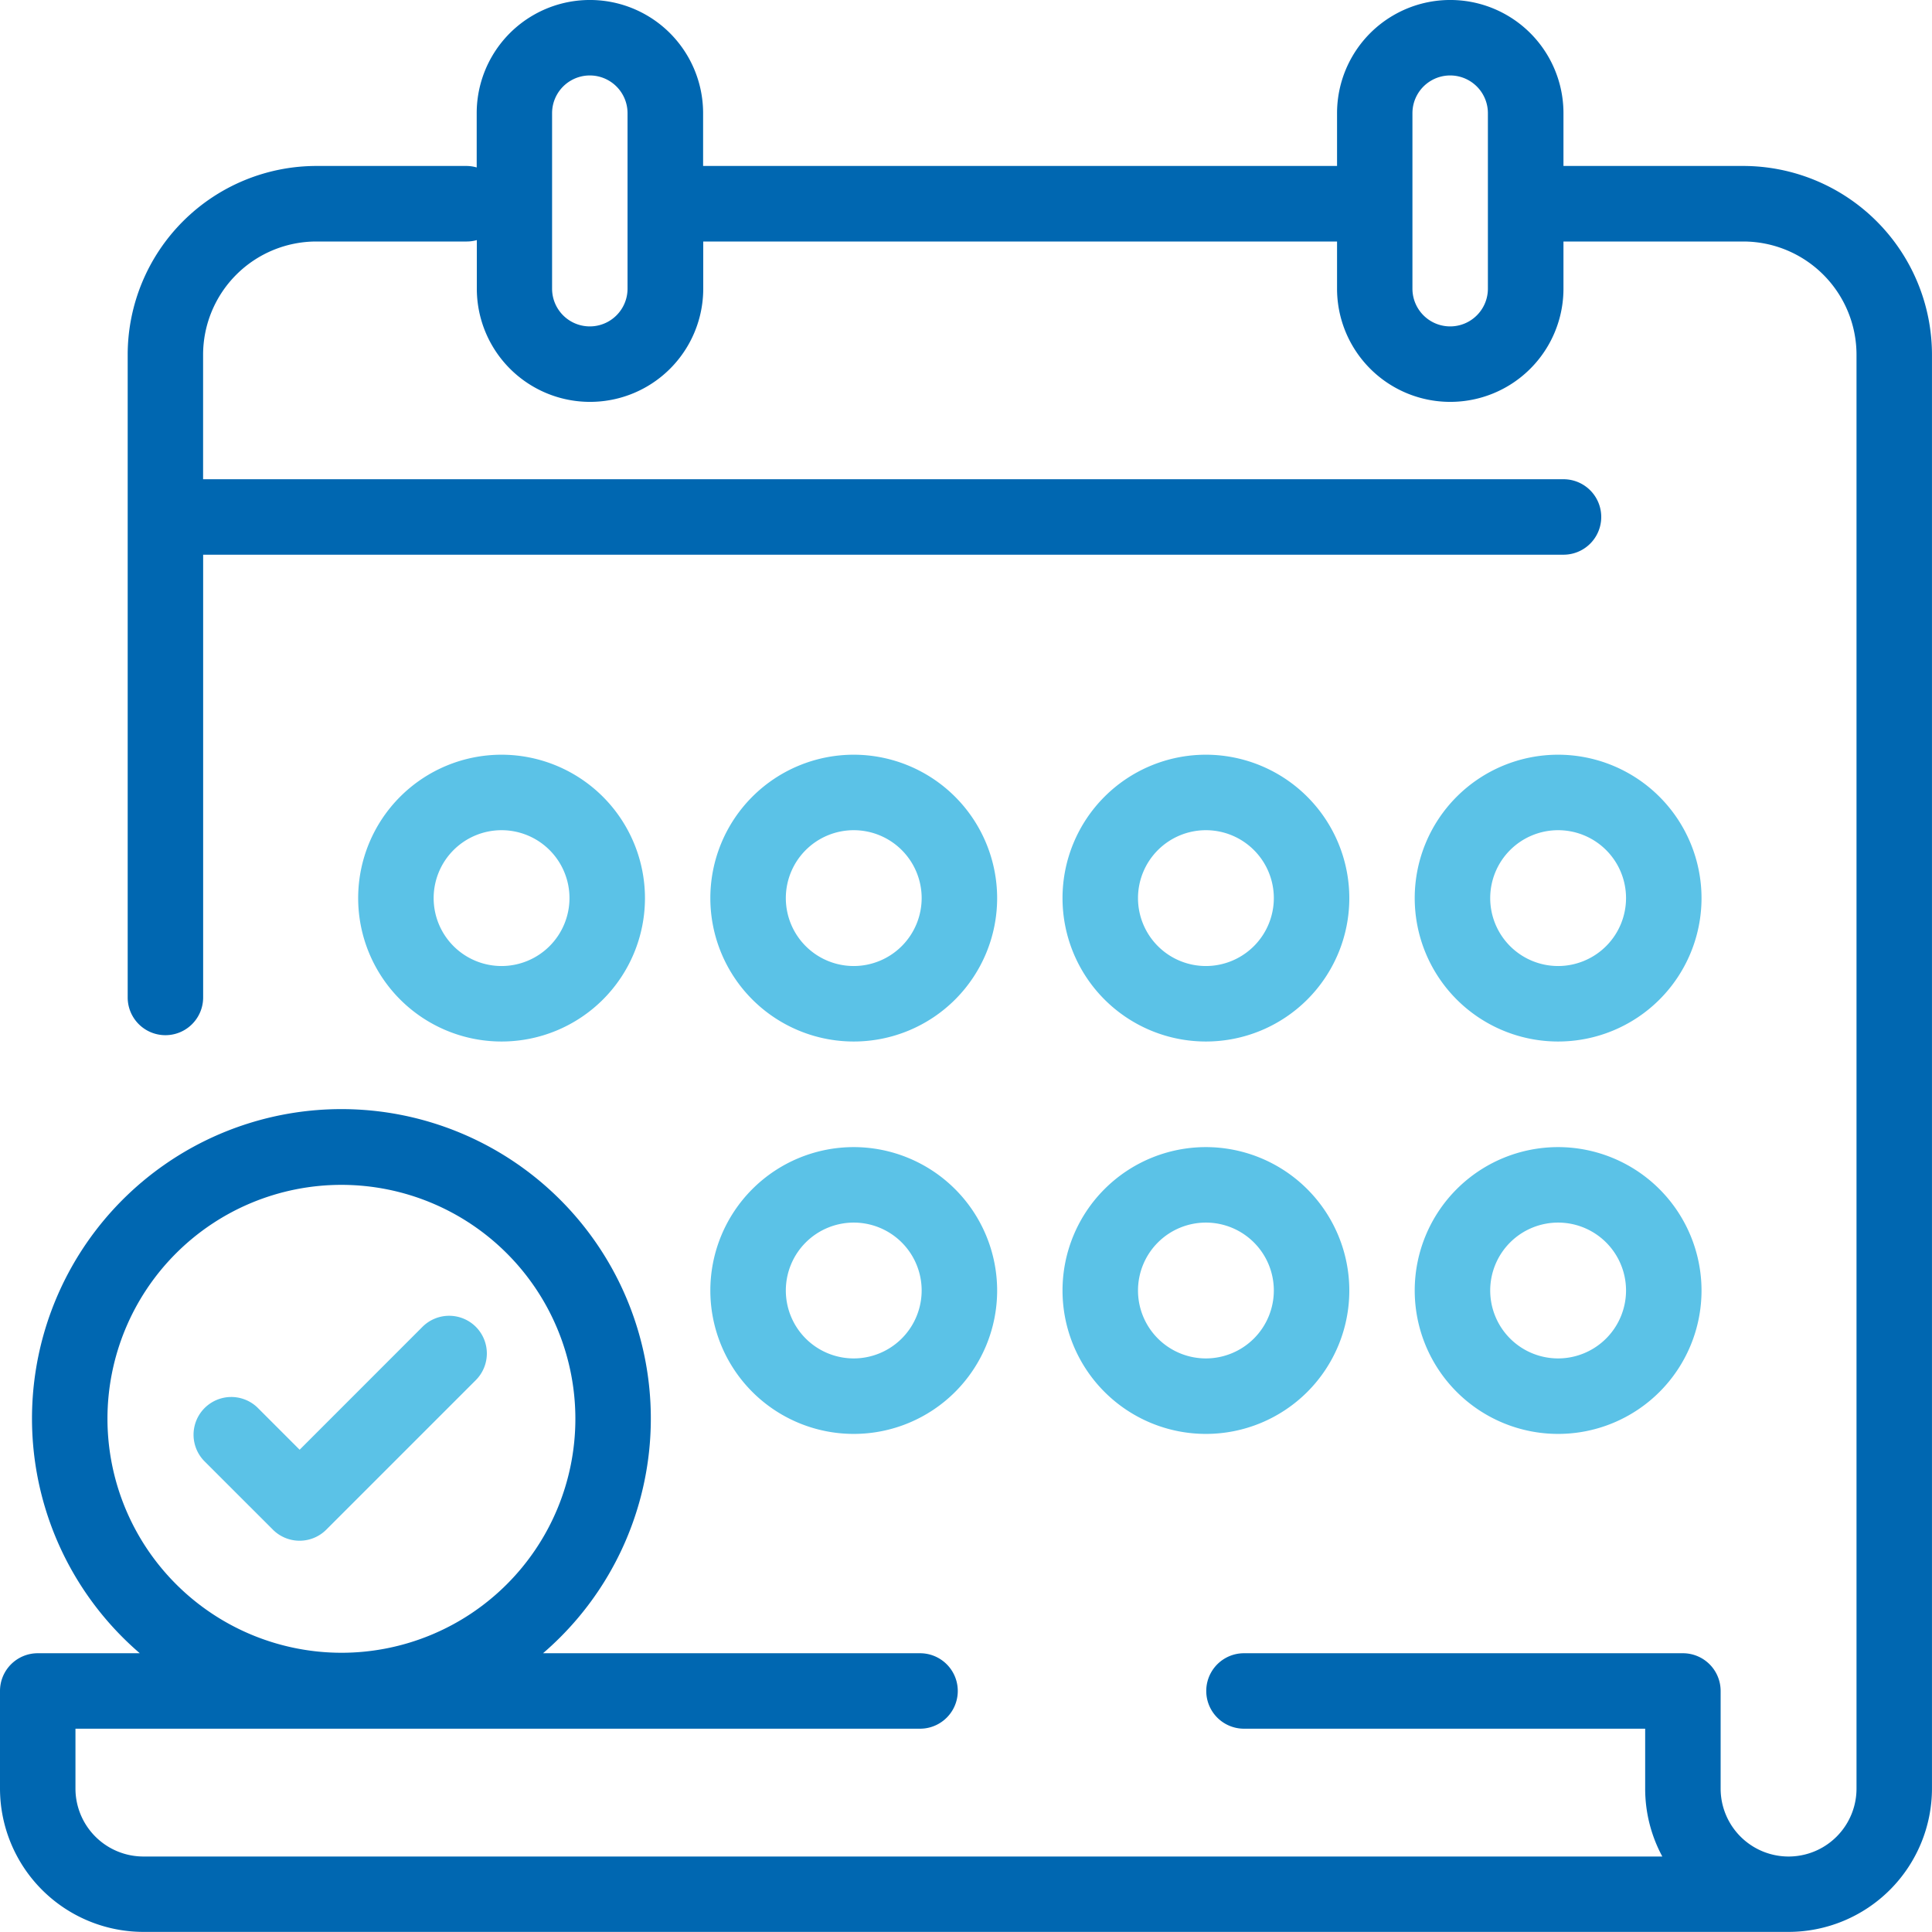
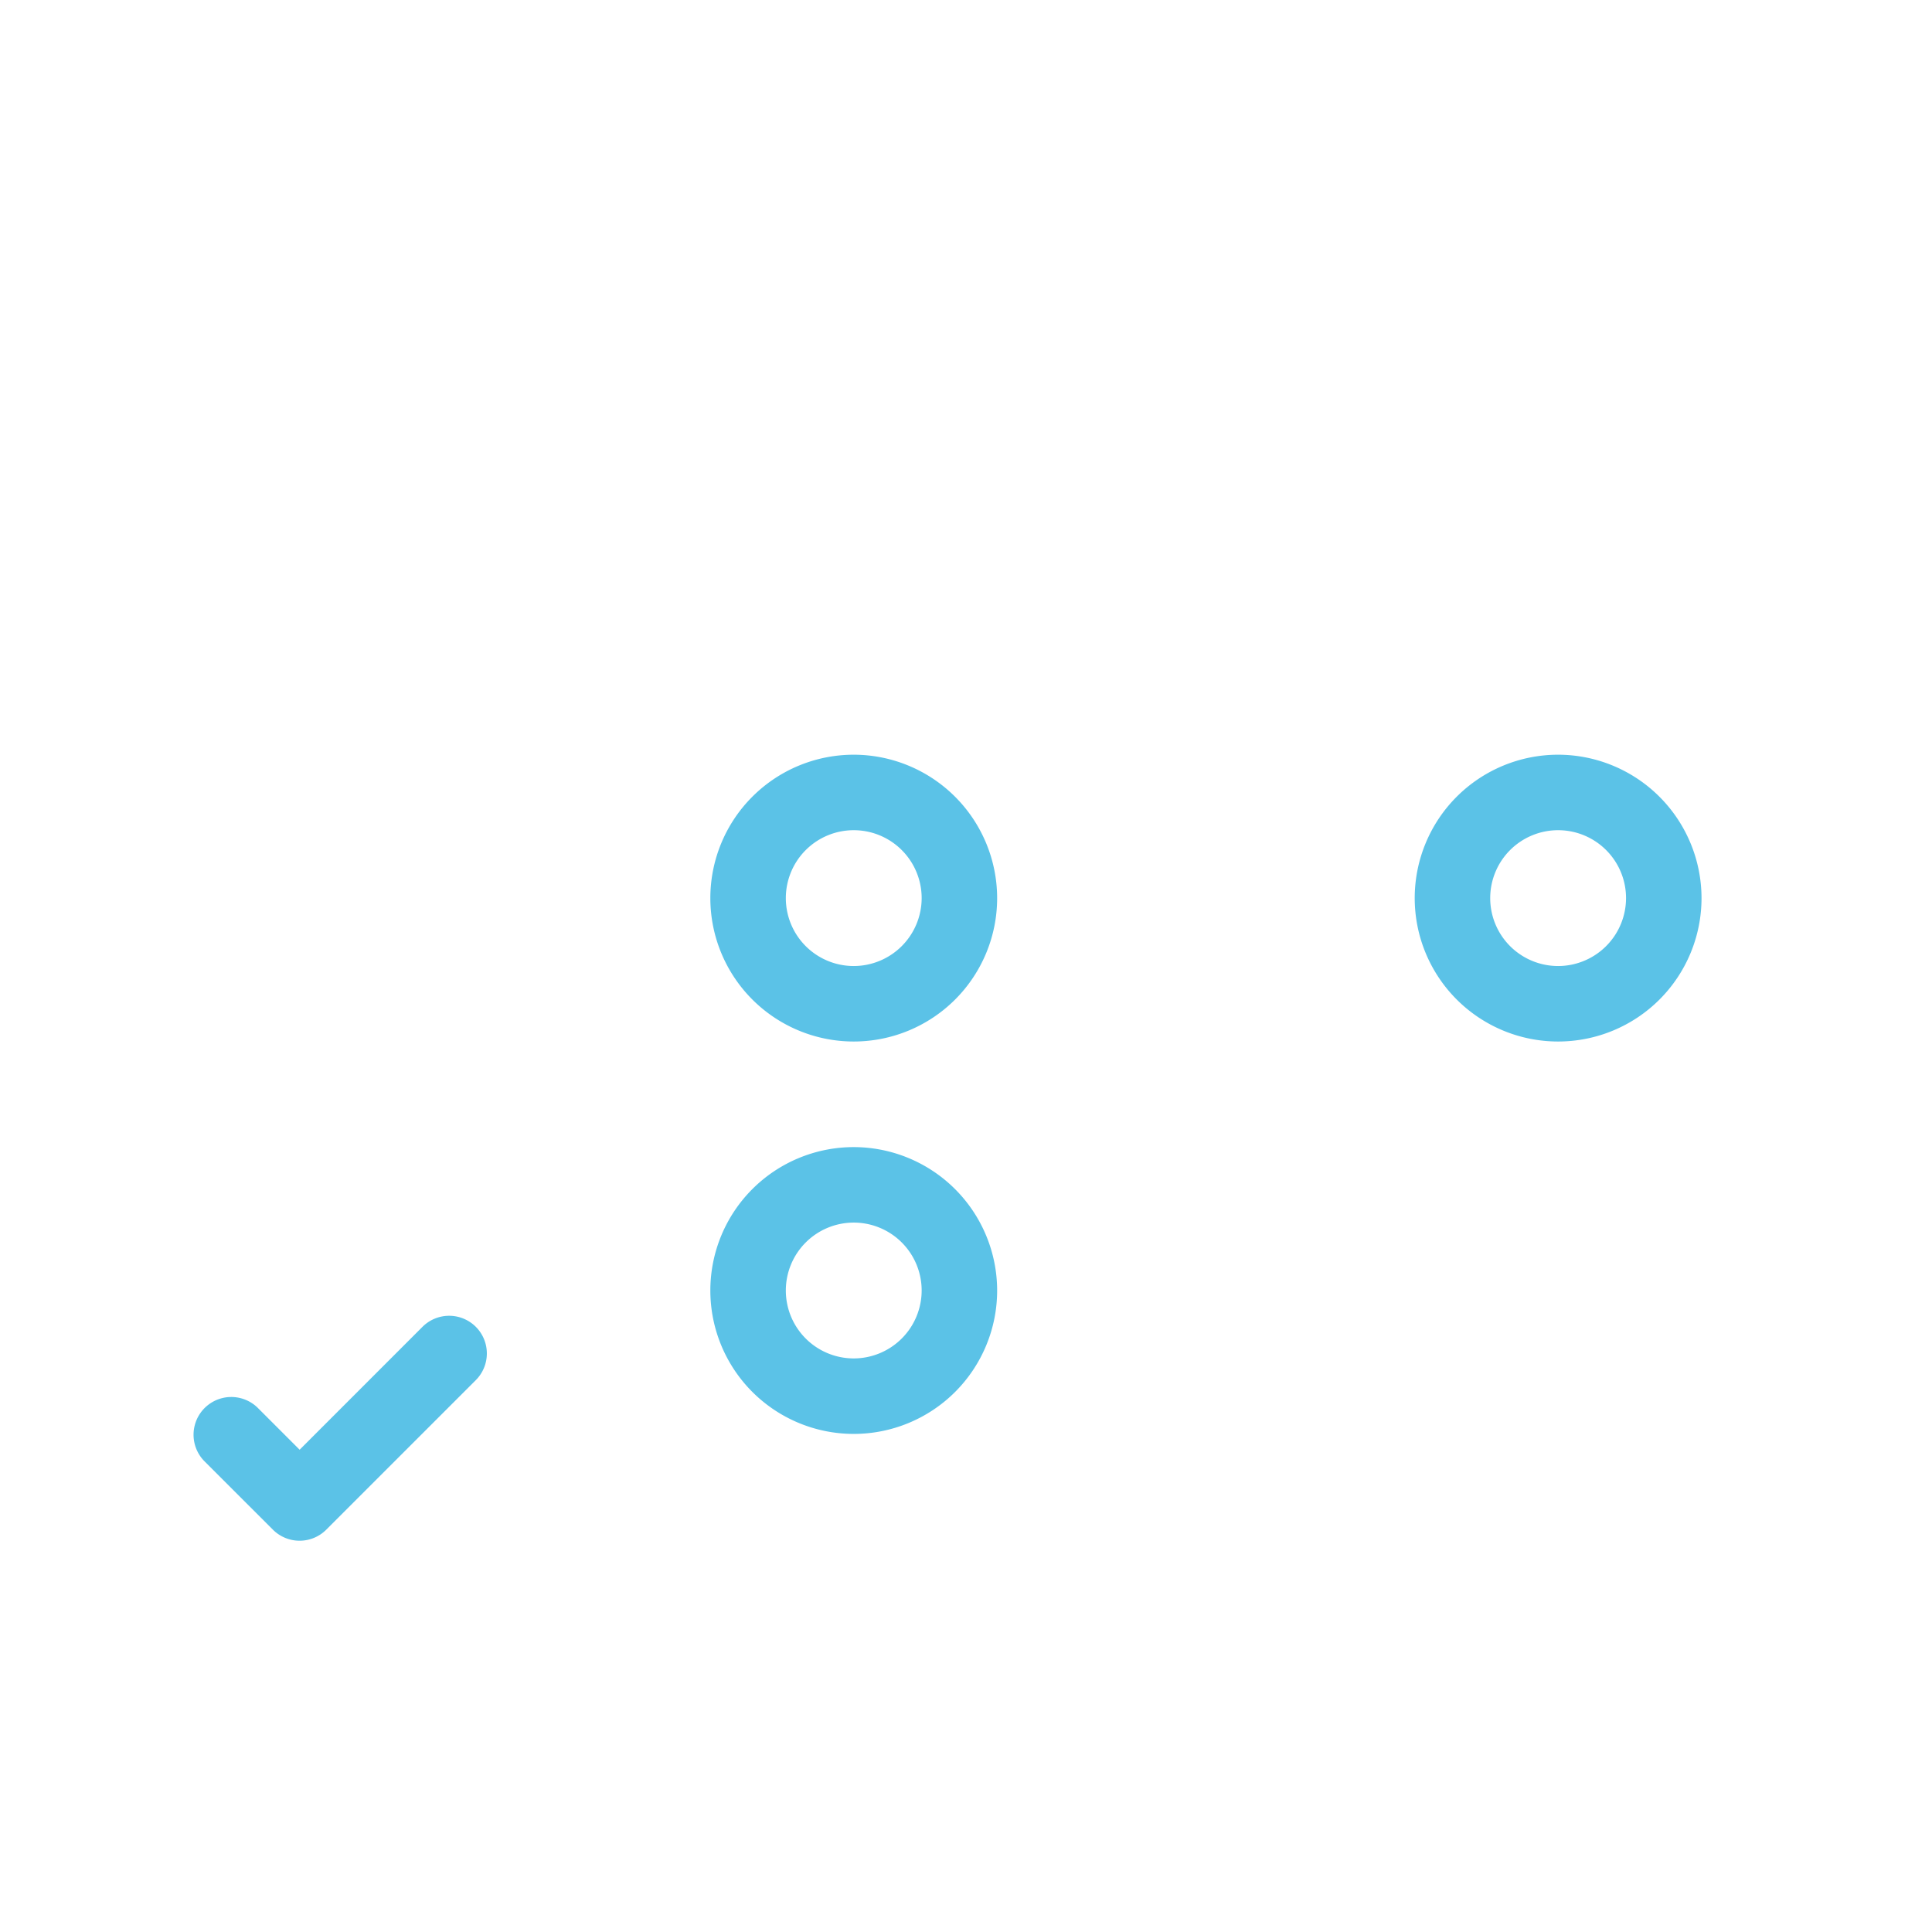
<svg xmlns="http://www.w3.org/2000/svg" data-name="Group 77422" width="74.504" height="74.504">
  <g data-name="Group 76066">
    <g data-name="Group 76065">
-       <path data-name="Path 56916" d="M67.228 6.4h-6.936V4.365a4.365 4.365 0 0 0-8.731 0V6.4H27.114V4.365a4.365 4.365 0 0 0-8.731 0v2.092A1.452 1.452 0 0 0 18 6.4h-5.8a7.284 7.284 0 0 0-7.276 7.276v24.789a1.455 1.455 0 1 0 2.91 0V21.391h52.46a1.455 1.455 0 0 0 0-2.91H7.832v-4.8A4.37 4.37 0 0 1 12.2 9.313H18a1.458 1.458 0 0 0 .388-.054v1.873a4.365 4.365 0 0 0 8.731 0V9.313h24.442v1.819a4.365 4.365 0 0 0 8.731 0V9.313h6.936a4.37 4.37 0 0 1 4.365 4.365v55.295a2.62 2.62 0 1 1-5.24 0v-3.764a1.455 1.455 0 0 0-1.453-1.455H47.972a1.455 1.455 0 0 0 0 2.91h15.471v2.309a5.5 5.5 0 0 0 .661 2.62H5.53a2.622 2.622 0 0 1-2.62-2.619v-2.31h32.57a1.455 1.455 0 0 0 0-2.91H20.941a11.932 11.932 0 1 0-15.55 0H1.455A1.455 1.455 0 0 0 0 65.209v3.765A5.536 5.536 0 0 0 5.53 74.5h63.443a5.537 5.537 0 0 0 5.53-5.53V13.678A7.284 7.284 0 0 0 67.228 6.4ZM24.2 11.132a1.455 1.455 0 0 1-2.91 0V4.365a1.455 1.455 0 1 1 2.91 0Zm33.178 0a1.455 1.455 0 0 1-2.91 0V4.365a1.455 1.455 0 1 1 2.91 0ZM4.144 54.714a9.022 9.022 0 1 1 9.022 9.022 9.032 9.032 0 0 1-9.022-9.022Z" fill="#0067b1" />
-     </g>
+       </g>
  </g>
  <g data-name="Group 76072">
    <g data-name="Group 76071">
      <path data-name="Path 56919" d="M32.923 44.236a5.53 5.53 0 1 0 5.53 5.53 5.536 5.536 0 0 0-5.53-5.53Zm0 8.149a2.619 2.619 0 1 1 2.619-2.619 2.622 2.622 0 0 1-2.619 2.619Z" fill="#5bc2e7" />
    </g>
  </g>
  <g data-name="Group 76074">
    <g data-name="Group 76073">
-       <path data-name="Path 56920" d="M46.504 44.236a5.53 5.53 0 1 0 5.53 5.53 5.536 5.536 0 0 0-5.53-5.53Zm0 8.149a2.619 2.619 0 1 1 2.619-2.619 2.622 2.622 0 0 1-2.619 2.619Z" fill="#5bc2e7" />
-     </g>
+       </g>
  </g>
  <g data-name="Group 76076">
    <g data-name="Group 76075">
-       <path data-name="Path 56921" d="M60.086 44.236a5.53 5.53 0 1 0 5.53 5.53 5.536 5.536 0 0 0-5.53-5.53Zm0 8.149a2.619 2.619 0 1 1 2.619-2.619 2.622 2.622 0 0 1-2.619 2.619Z" fill="#5bc2e7" />
-     </g>
+       </g>
  </g>
  <g data-name="Group 76078">
    <g data-name="Group 76077">
-       <path data-name="Path 56922" d="M19.342 29.104a5.53 5.53 0 1 0 5.53 5.53 5.536 5.536 0 0 0-5.53-5.53Zm0 8.149a2.619 2.619 0 1 1 2.619-2.619 2.622 2.622 0 0 1-2.619 2.619Z" fill="#5bc2e7" />
-     </g>
+       </g>
  </g>
  <g data-name="Group 76080">
    <g data-name="Group 76079">
-       <path data-name="Path 56923" d="M46.504 29.104a5.53 5.53 0 1 0 5.53 5.53 5.536 5.536 0 0 0-5.53-5.53Zm0 8.149a2.619 2.619 0 1 1 2.619-2.619 2.622 2.622 0 0 1-2.619 2.619Z" fill="#5bc2e7" />
-     </g>
+       </g>
  </g>
  <g data-name="Group 76082">
    <g data-name="Group 76081">
      <path data-name="Path 56924" d="M60.086 29.104a5.53 5.53 0 1 0 5.53 5.53 5.536 5.536 0 0 0-5.53-5.53Zm0 8.149a2.619 2.619 0 1 1 2.619-2.619 2.622 2.622 0 0 1-2.619 2.619Z" fill="#5bc2e7" />
    </g>
  </g>
  <g data-name="Group 76084">
    <g data-name="Group 76083">
-       <path data-name="Path 56925" d="M32.923 29.104a5.53 5.53 0 1 0 5.53 5.53 5.536 5.536 0 0 0-5.53-5.53Zm0 8.149a2.619 2.619 0 1 1 2.619-2.619 2.622 2.622 0 0 1-2.619 2.619Z" fill="#5bc2e7" />
+       <path data-name="Path 56925" d="M32.923 29.104a5.53 5.53 0 1 0 5.53 5.53 5.536 5.536 0 0 0-5.53-5.53Zm0 8.149a2.619 2.619 0 1 1 2.619-2.619 2.622 2.622 0 0 1-2.619 2.619" fill="#5bc2e7" />
    </g>
  </g>
  <g data-name="Group 76086">
    <g data-name="Group 76085">
      <path data-name="Path 56926" d="M18.35 51.167a1.455 1.455 0 0 0-2.058 0l-4.737 4.739-1.619-1.619a1.455 1.455 0 0 0-2.061 2.054l2.649 2.648a1.455 1.455 0 0 0 2.058 0l5.768-5.768a1.455 1.455 0 0 0 0-2.054Z" fill="#5bc2e7" />
    </g>
  </g>
</svg>